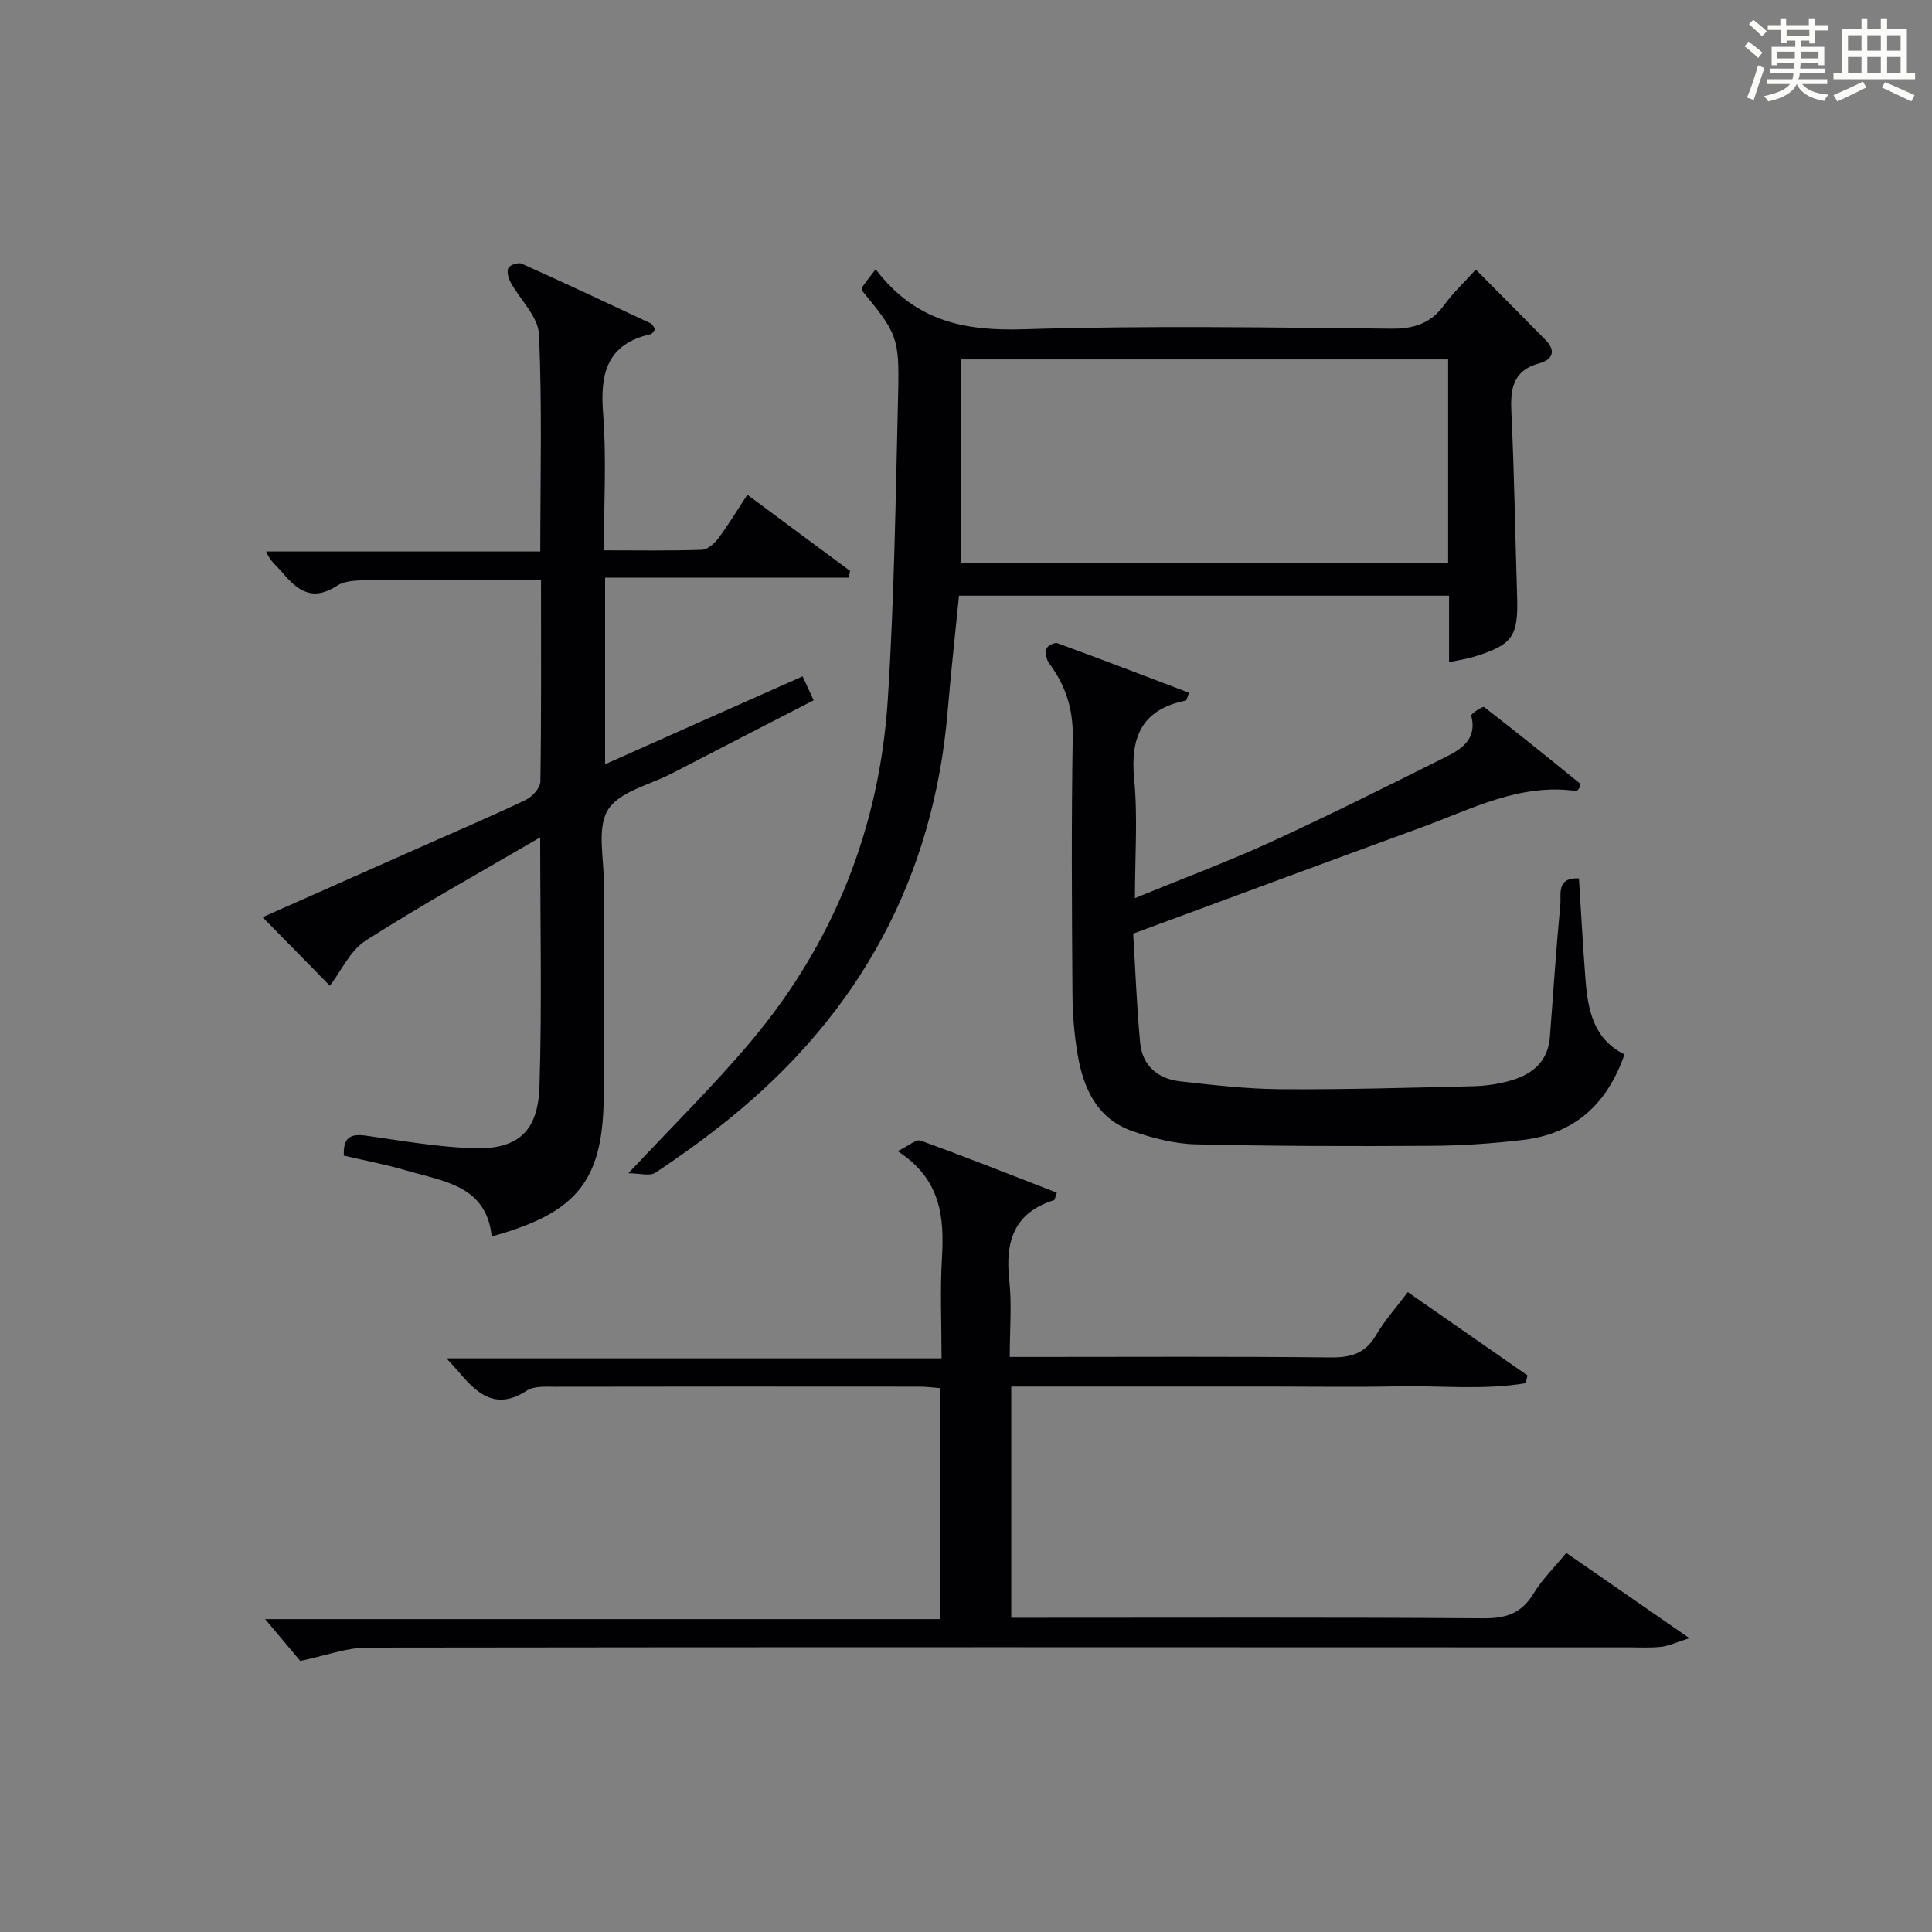
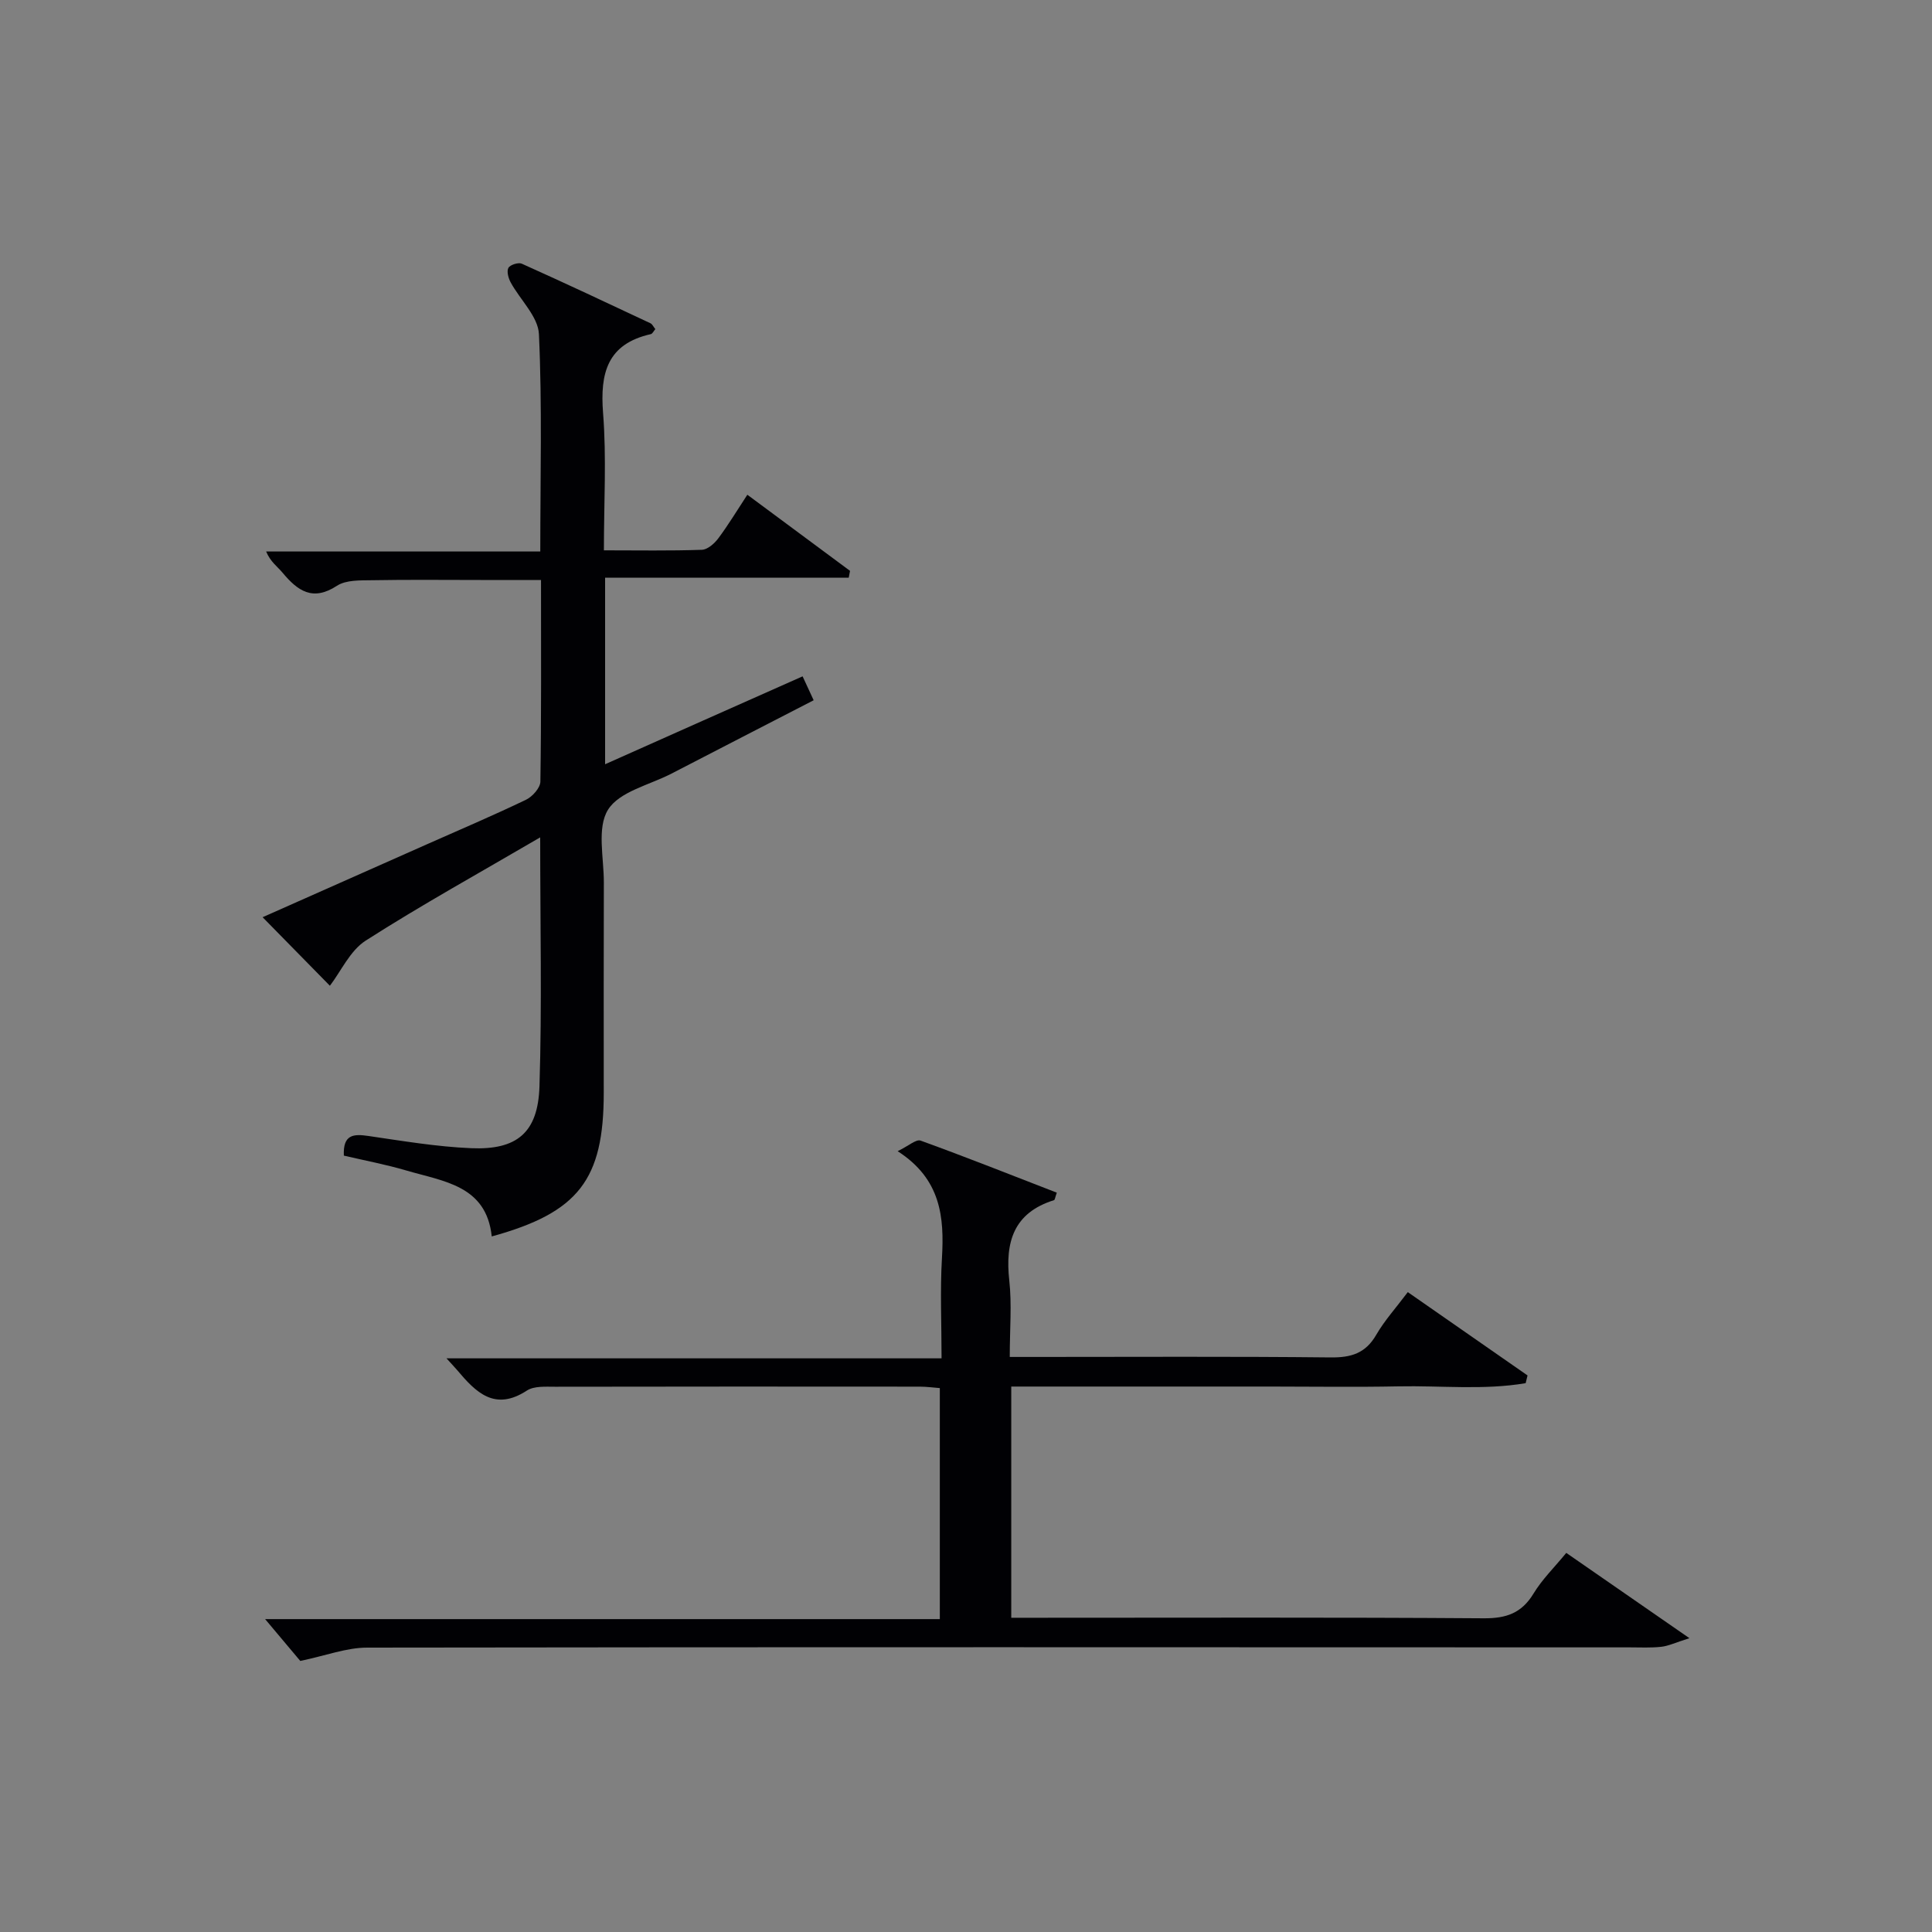
<svg xmlns="http://www.w3.org/2000/svg" version="1.1" id="漢_ZDIC_典" x="0px" y="0px" viewBox="0 0 400 400" style="enable-background:new 0 0 400 400;" xml:space="preserve">
  <rect x="0" y="0" width="400" height="400" fill="#808080" stroke="none" />
  <style type="text/css">
	.st1{fill:#010104;}
	.st0{fill:#fbfcfa;}
</style>
  <g>
-     <path class="st0" d="M361.2,9.6l0.8-1c0.9,0.7,1.9,1.4,2.9,2.3L364,12C363,11,362,10.2,361.2,9.6z M361.7,20.2   c0.9-2.1,1.6-4.3,2.3-6.7c0.4,0.2,0.8,0.4,1.3,0.6c-0.7,2.1-1.5,4.3-2.2,6.6L361.7,20.2z M362.1,5l0.9-0.9c1,0.8,2,1.6,2.8,2.4   l-1,1C363.9,6.6,363,5.8,362.1,5z M374.6,3.8h1.2v1.4h2.7v1.1h-2.7v2.7h-1.2V8.4h-1.8v1.3h4.9v3.8h-1.2v-0.5h-3.7   c0,0.4-0.1,0.9-0.1,1.2h5.1v1h-5.2c0,0.5-0.1,0.9-0.3,1.2h6v1h-5.2c1.1,1.3,2.9,2,5.5,2.2c-0.4,0.4-0.7,0.8-0.9,1.3   c-2.9-0.5-4.8-1.6-5.7-3.5H372c-0.8,1.7-2.7,2.9-5.9,3.6c-0.2-0.4-0.6-0.8-0.9-1.1c2.8-0.6,4.6-1.4,5.4-2.5h-4.8v-1h5.3   c0.1-0.3,0.2-0.7,0.2-1.2h-4.9v-1h5c0-0.4,0-0.8,0.1-1.2H368v0.5h-1.2V9.7h4.9V8.4h-1.8v0.5h-1.2V6.2H366V5.2h2.6V3.8h1.2v1.4h4.7   V3.8z M368,12.1h3.6c0-0.4,0-0.9,0-1.4H368V12.1z M369.9,7.5h4.7V6.2h-4.7V7.5z M376.5,10.7h-3.7c0,0.5,0,1,0,1.4h3.7V10.7z" />
-     <path class="st0" d="M385.3,3.8h1.3V6h2.8V3.8h1.3V6h4.1v9.1h1.7v1.3h-16.9v-1.3h1.7V6h4.1V3.8z M385.7,16.9l0.7,1.2   c-1.8,0.9-3.8,1.9-6,2.9c-0.2-0.4-0.5-0.8-0.8-1.3C381.9,18.7,383.9,17.8,385.7,16.9z M382.6,10.5h2.8V7.3h-2.8V10.5z M382.6,15.1   h2.8v-3.3h-2.8V15.1z M386.6,10.5h2.8V7.3h-2.8V10.5z M386.6,15.1h2.8v-3.3h-2.8V15.1z M390.3,17c2.1,0.9,4.1,1.8,6.1,2.7l-0.7,1.3   c-2.2-1.1-4.2-2-6.1-2.9L390.3,17z M393.5,7.3h-2.8v3.2h2.8V7.3z M390.7,15.1h2.8v-3.3h-2.8V15.1z" />
    <path class="st1" d="M62.17,343.88c-1.89-2.25-4.56-5.42-7.28-8.66c46.08,0,92.71,0,139.69,0c0-16.21,0-31.78,0-47.83   c-1.32-0.1-2.75-0.3-4.17-0.3c-25.16-0.02-50.32-0.03-75.48,0.02c-1.97,0-4.35-0.18-5.84,0.79c-6.66,4.35-10.56,0.37-14.43-4.22   c-0.53-0.62-1.1-1.21-2.22-2.45c34.34,0,68.01,0,102.5,0c0-7.26-0.32-14.03,0.08-20.75c0.5-8.52-0.21-16.37-9.17-22.14   c2.26-1.09,3.83-2.53,4.75-2.19c9.47,3.43,18.83,7.15,28.2,10.78c-0.35,0.97-0.39,1.49-0.58,1.55c-8.38,2.62-10.14,8.68-9.26,16.63   c0.55,4.93,0.1,9.98,0.1,15.83c1.94,0,3.68,0,5.42,0c20.33,0,40.66-0.12,60.99,0.1c4.24,0.05,7.24-0.83,9.46-4.67   c1.73-2.99,4.11-5.61,6.54-8.85c8.4,5.84,16.6,11.55,24.79,17.25c-0.13,0.53-0.26,1.07-0.39,1.6c-8.7,1.48-17.56,0.48-26.34,0.66   c-8.83,0.18-17.66,0.04-26.49,0.04c-9,0-18,0-26.99,0c-8.79,0-17.59,0-26.68,0c0,16.03,0,31.6,0,47.87c1.83,0,3.6,0,5.36,0   c30.83,0,61.65-0.11,92.48,0.11c4.66,0.03,7.83-1.07,10.29-5.12c1.78-2.94,4.32-5.42,6.78-8.42c8.24,5.7,16.21,11.22,25.5,17.66   c-2.97,0.94-4.37,1.62-5.83,1.78c-2.14,0.24-4.33,0.12-6.49,0.12c-87.15-0.02-174.29-0.08-261.44,0.05   C71.74,341.12,67.46,342.78,62.17,343.88z" />
    <path class="st1" d="M166.17,140.03c0.9,1.93,1.5,3.23,2.29,4.95c-9.96,5.14-19.7,10.14-29.42,15.18c-4.56,2.36-10.82,3.72-13.16,7.49   c-2.34,3.76-0.84,9.97-0.86,15.11c-0.05,14.5-0.02,29-0.02,43.5c0,17.97-5.21,24.79-23.19,29.73   c-1.11-10.58-9.99-11.38-17.68-13.65c-4.25-1.25-8.62-2.07-12.94-3.08c-0.2-4.4,2-4.52,5.08-4.07c7.06,1.03,14.15,2.23,21.26,2.53   c9.5,0.41,13.85-3.21,14.16-12.77c0.53-16.77,0.15-33.56,0.15-51.58c-12.55,7.34-24.57,13.98-36.12,21.37   c-3.25,2.08-5.11,6.34-7.42,9.35c-4.25-4.33-8.99-9.16-13.93-14.19c11.1-4.93,22.6-10.03,34.09-15.13   c6.83-3.03,13.72-5.96,20.46-9.2c1.32-0.64,2.94-2.45,2.96-3.75c0.21-13.65,0.13-27.31,0.13-41.74c-4.3,0-8.39,0-12.48,0   c-7.5,0-15-0.09-22.5,0.05c-2.46,0.04-5.39-0.08-7.27,1.15c-5.06,3.3-8.16,1.01-11.28-2.73c-1.05-1.26-2.48-2.21-3.38-4.37   c18.79,0,37.57,0,56.76,0c0-15.46,0.4-30.25-0.28-45c-0.17-3.65-3.9-7.11-5.86-10.73c-0.47-0.87-0.85-2.28-0.46-2.99   c0.34-0.63,2.06-1.18,2.76-0.87c8.93,4.01,17.79,8.17,26.65,12.34c0.39,0.18,0.61,0.72,1.01,1.21c-0.34,0.39-0.59,0.96-0.94,1.04   c-9.01,2.03-10.53,8.05-9.88,16.34c0.73,9.24,0.17,18.58,0.17,28.42c7.05,0,13.67,0.12,20.27-0.11c1.18-0.04,2.6-1.28,3.4-2.35   c2.08-2.78,3.87-5.76,6.03-9.05c7.26,5.38,14.26,10.57,21.26,15.76c-0.09,0.47-0.18,0.95-0.27,1.42c-16.73,0-33.47,0-50.44,0   c0,13.27,0,25.54,0,38.62C138.91,152.14,152.29,146.19,166.17,140.03z" />
-     <path class="st1" d="M181.29,55.75c8.4,11.01,18.72,12.79,30.75,12.42c25.3-0.78,50.64-0.37,75.95-0.12c4.77,0.05,8.24-1.08,11.05-4.94   c1.84-2.54,4.18-4.72,6.51-7.3c4.91,4.95,9.72,9.76,14.47,14.61c2.21,2.26,1.38,4.07-1.3,4.79c-5.59,1.5-6.04,5.38-5.8,10.29   c0.6,12.62,0.78,25.27,1.18,37.9c0.27,8.32-0.87,10.05-8.75,12.52c-1.56,0.49-3.19,0.72-5.34,1.19c0-4.73,0-9.14,0-13.78   c-34.08,0-67.65,0-101.46,0c-0.79,7.99-1.67,15.86-2.33,23.74c-2.89,34.71-18.27,62.75-45.22,84.55   c-4.91,3.97-10.05,7.68-15.31,11.18c-1.17,0.77-3.28,0.11-5.59,0.11c9.04-9.67,17.58-18.06,25.26-27.17   c17.24-20.44,26.75-44.32,28.45-70.93c1.35-21.06,1.63-42.2,2.14-63.31c0.28-11.68-0.24-12.49-7.45-21.3   c0.03-0.3-0.04-0.68,0.12-0.91C179.26,58.36,179.98,57.47,181.29,55.75z M299.82,74.41c-33.75,0-67.12,0-100.93,0   c0,14.23,0,28.13,0,42.19c33.69,0,67.22,0,100.93,0C299.82,102.48,299.82,88.68,299.82,74.41z" />
-     <path class="st1" d="M326.9,181.86c0.45,7.07,0.82,14.02,1.36,20.96c0.5,6.27,1.64,12.3,8.07,15.48c-3.61,10.42-10.46,16.48-21.08,17.72   c-6.26,0.73-12.58,1.18-18.88,1.21c-16.28,0.1-32.57,0.08-48.84-0.31c-4.38-0.11-8.88-1.28-13.06-2.73   c-7.27-2.52-10.14-8.76-11.34-15.76c-0.73-4.24-1.07-8.59-1.09-12.89c-0.12-17.65-0.24-35.31,0.06-52.96   c0.1-5.86-1.52-10.73-4.92-15.29c-0.56-0.75-0.75-2.11-0.49-3.02c0.16-0.57,1.67-1.32,2.25-1.1c9.11,3.33,18.17,6.81,27.25,10.26   c-0.43,1.07-0.5,1.57-0.67,1.61c-9.07,1.82-11.55,7.5-10.7,16.27c0.76,7.88,0.16,15.89,0.16,24.63c9.84-4.03,19.16-7.5,28.17-11.63   c12.22-5.6,24.23-11.63,36.26-17.63c3.34-1.66,6.44-3.78,5.19-8.53c-0.09-0.36,2.37-1.99,2.67-1.76   c6.69,5.14,13.24,10.46,19.79,15.78c0.15,0.12-0.02,0.63-0.05,0.95c-0.21,0.23-0.46,0.68-0.63,0.66   c-11.64-1.69-21.64,3.71-31.98,7.49c-19.62,7.16-39.2,14.44-59.78,22.03c0.43,7.06,0.71,14.83,1.43,22.55   c0.44,4.72,3.61,7.5,8.22,8.02c6.92,0.78,13.88,1.59,20.82,1.64c13.3,0.09,26.61-0.3,39.92-0.62c2.63-0.06,5.32-0.47,7.84-1.2   c4.46-1.29,7.66-3.96,8.04-9.01c0.69-9.1,1.29-18.21,2.15-27.3C323.28,185.2,322.14,181.64,326.9,181.86z" />
  </g>
</svg>